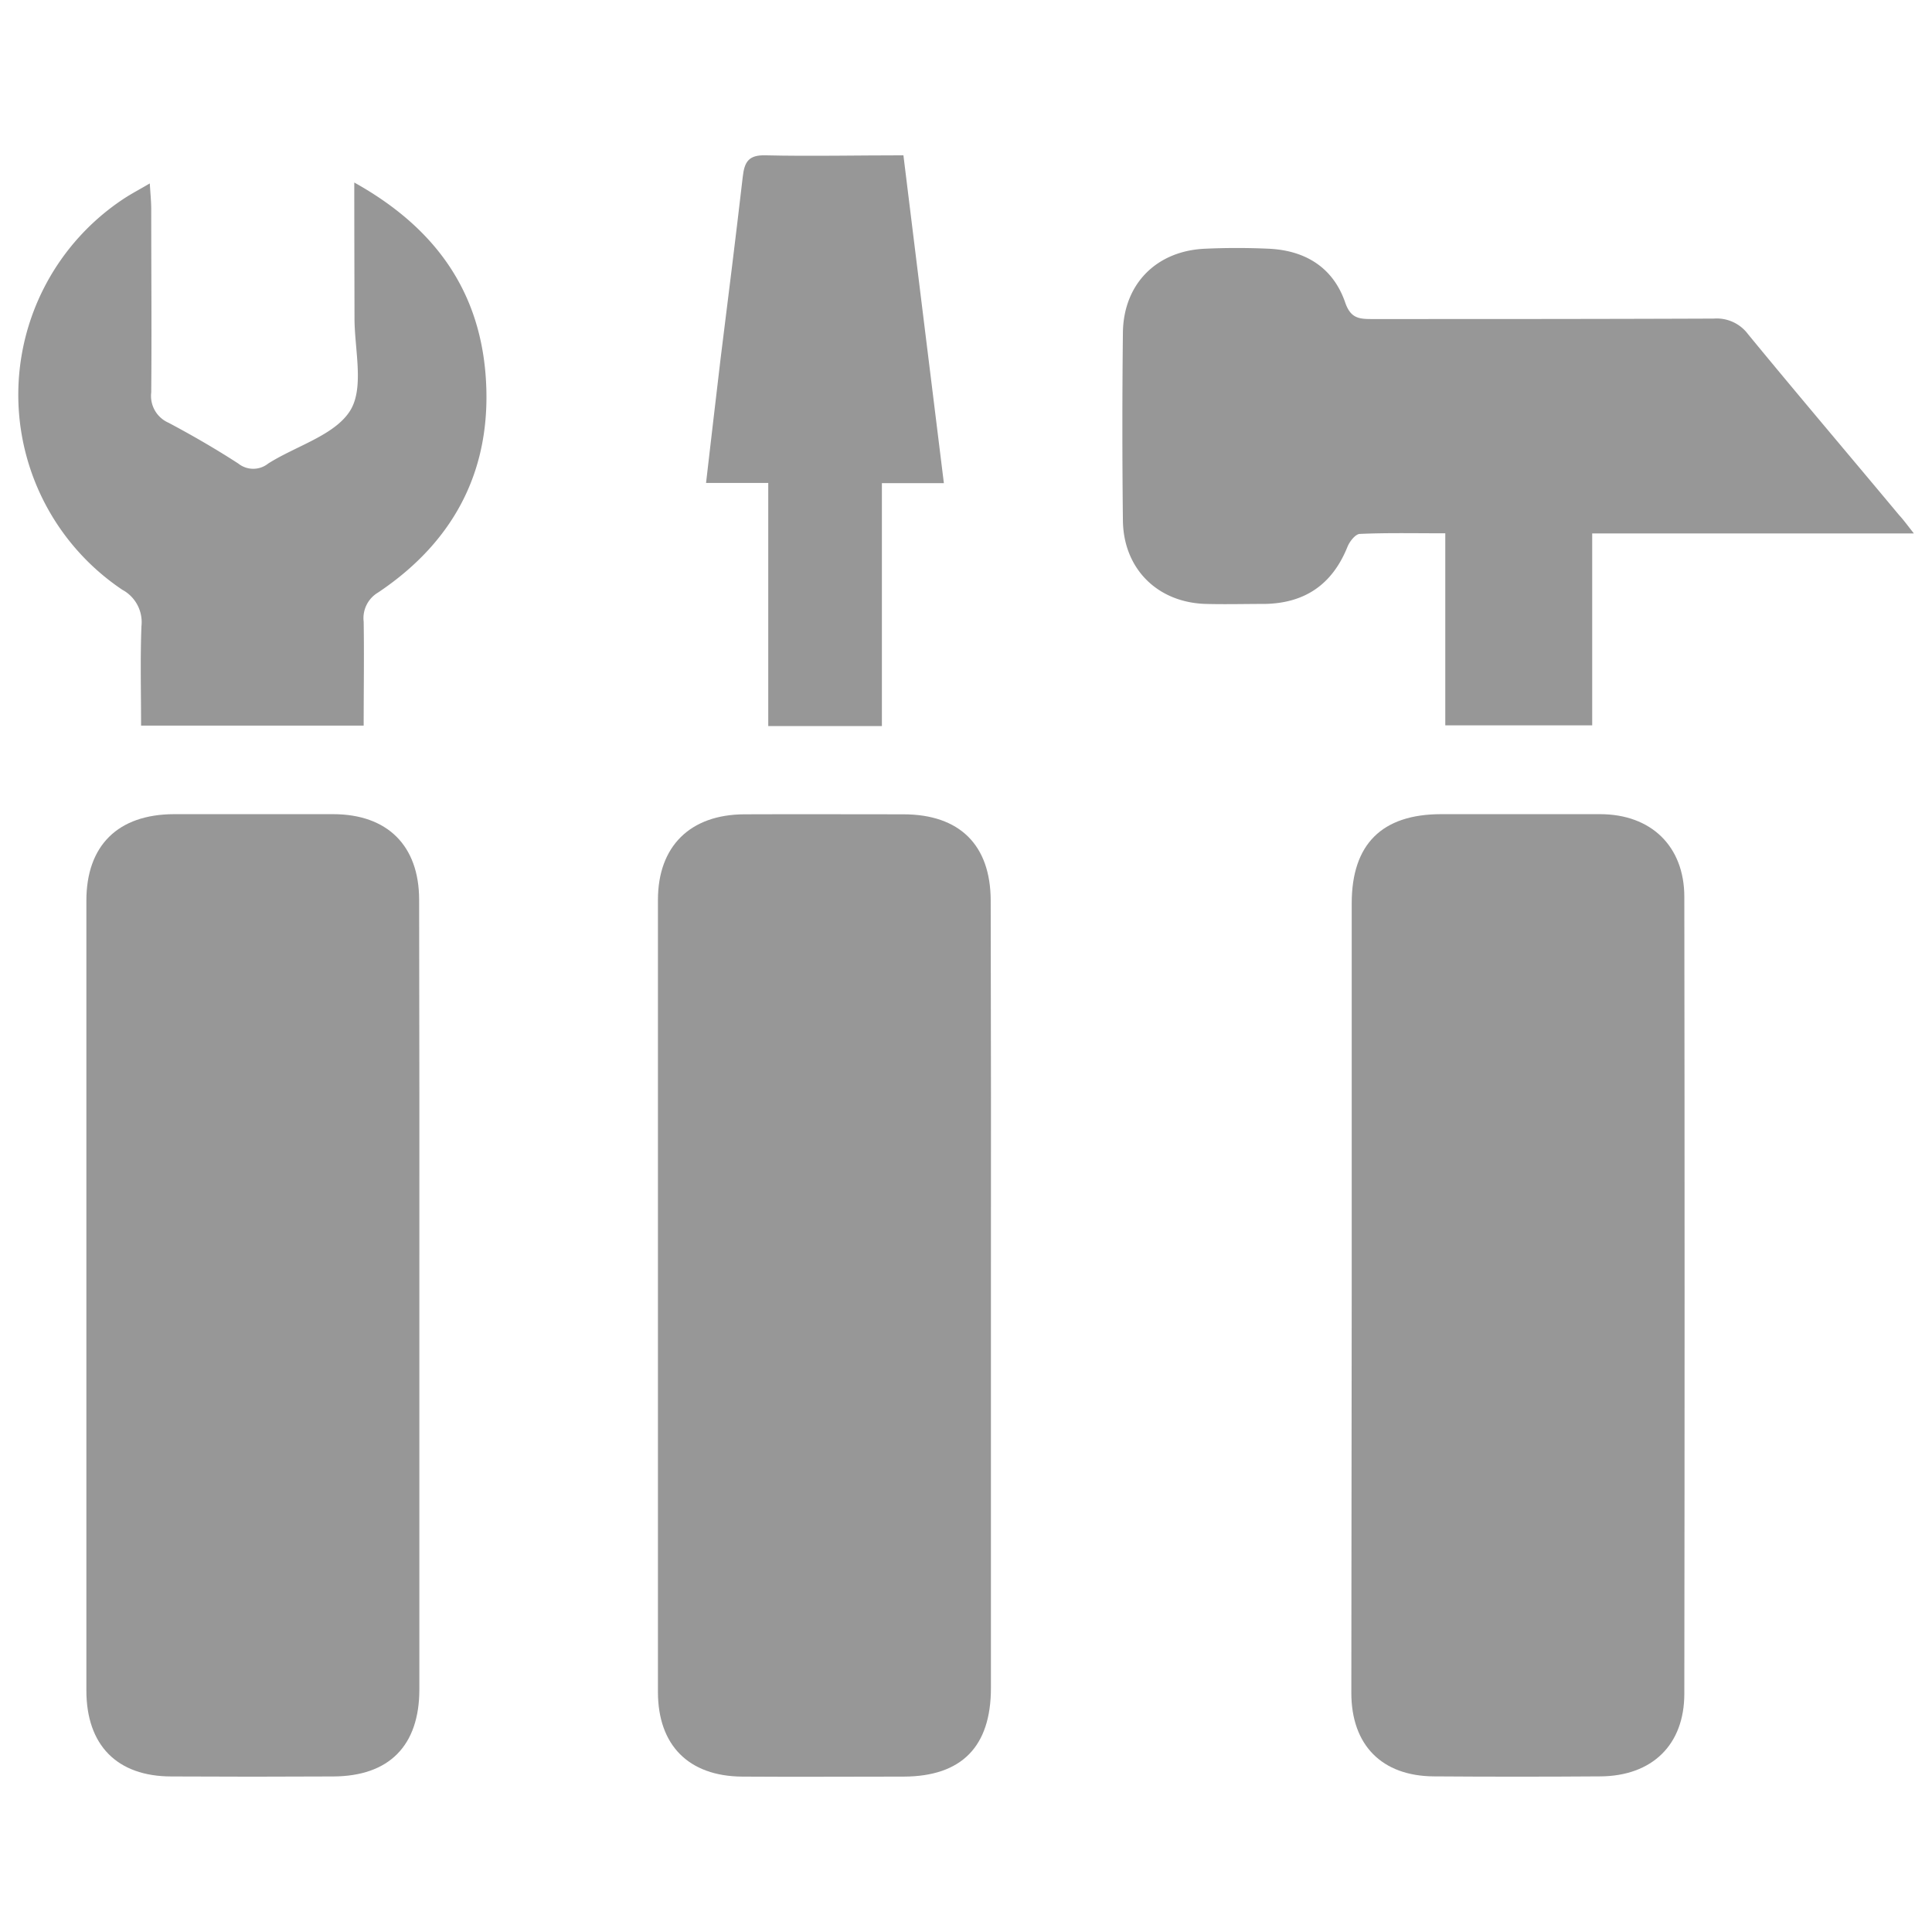
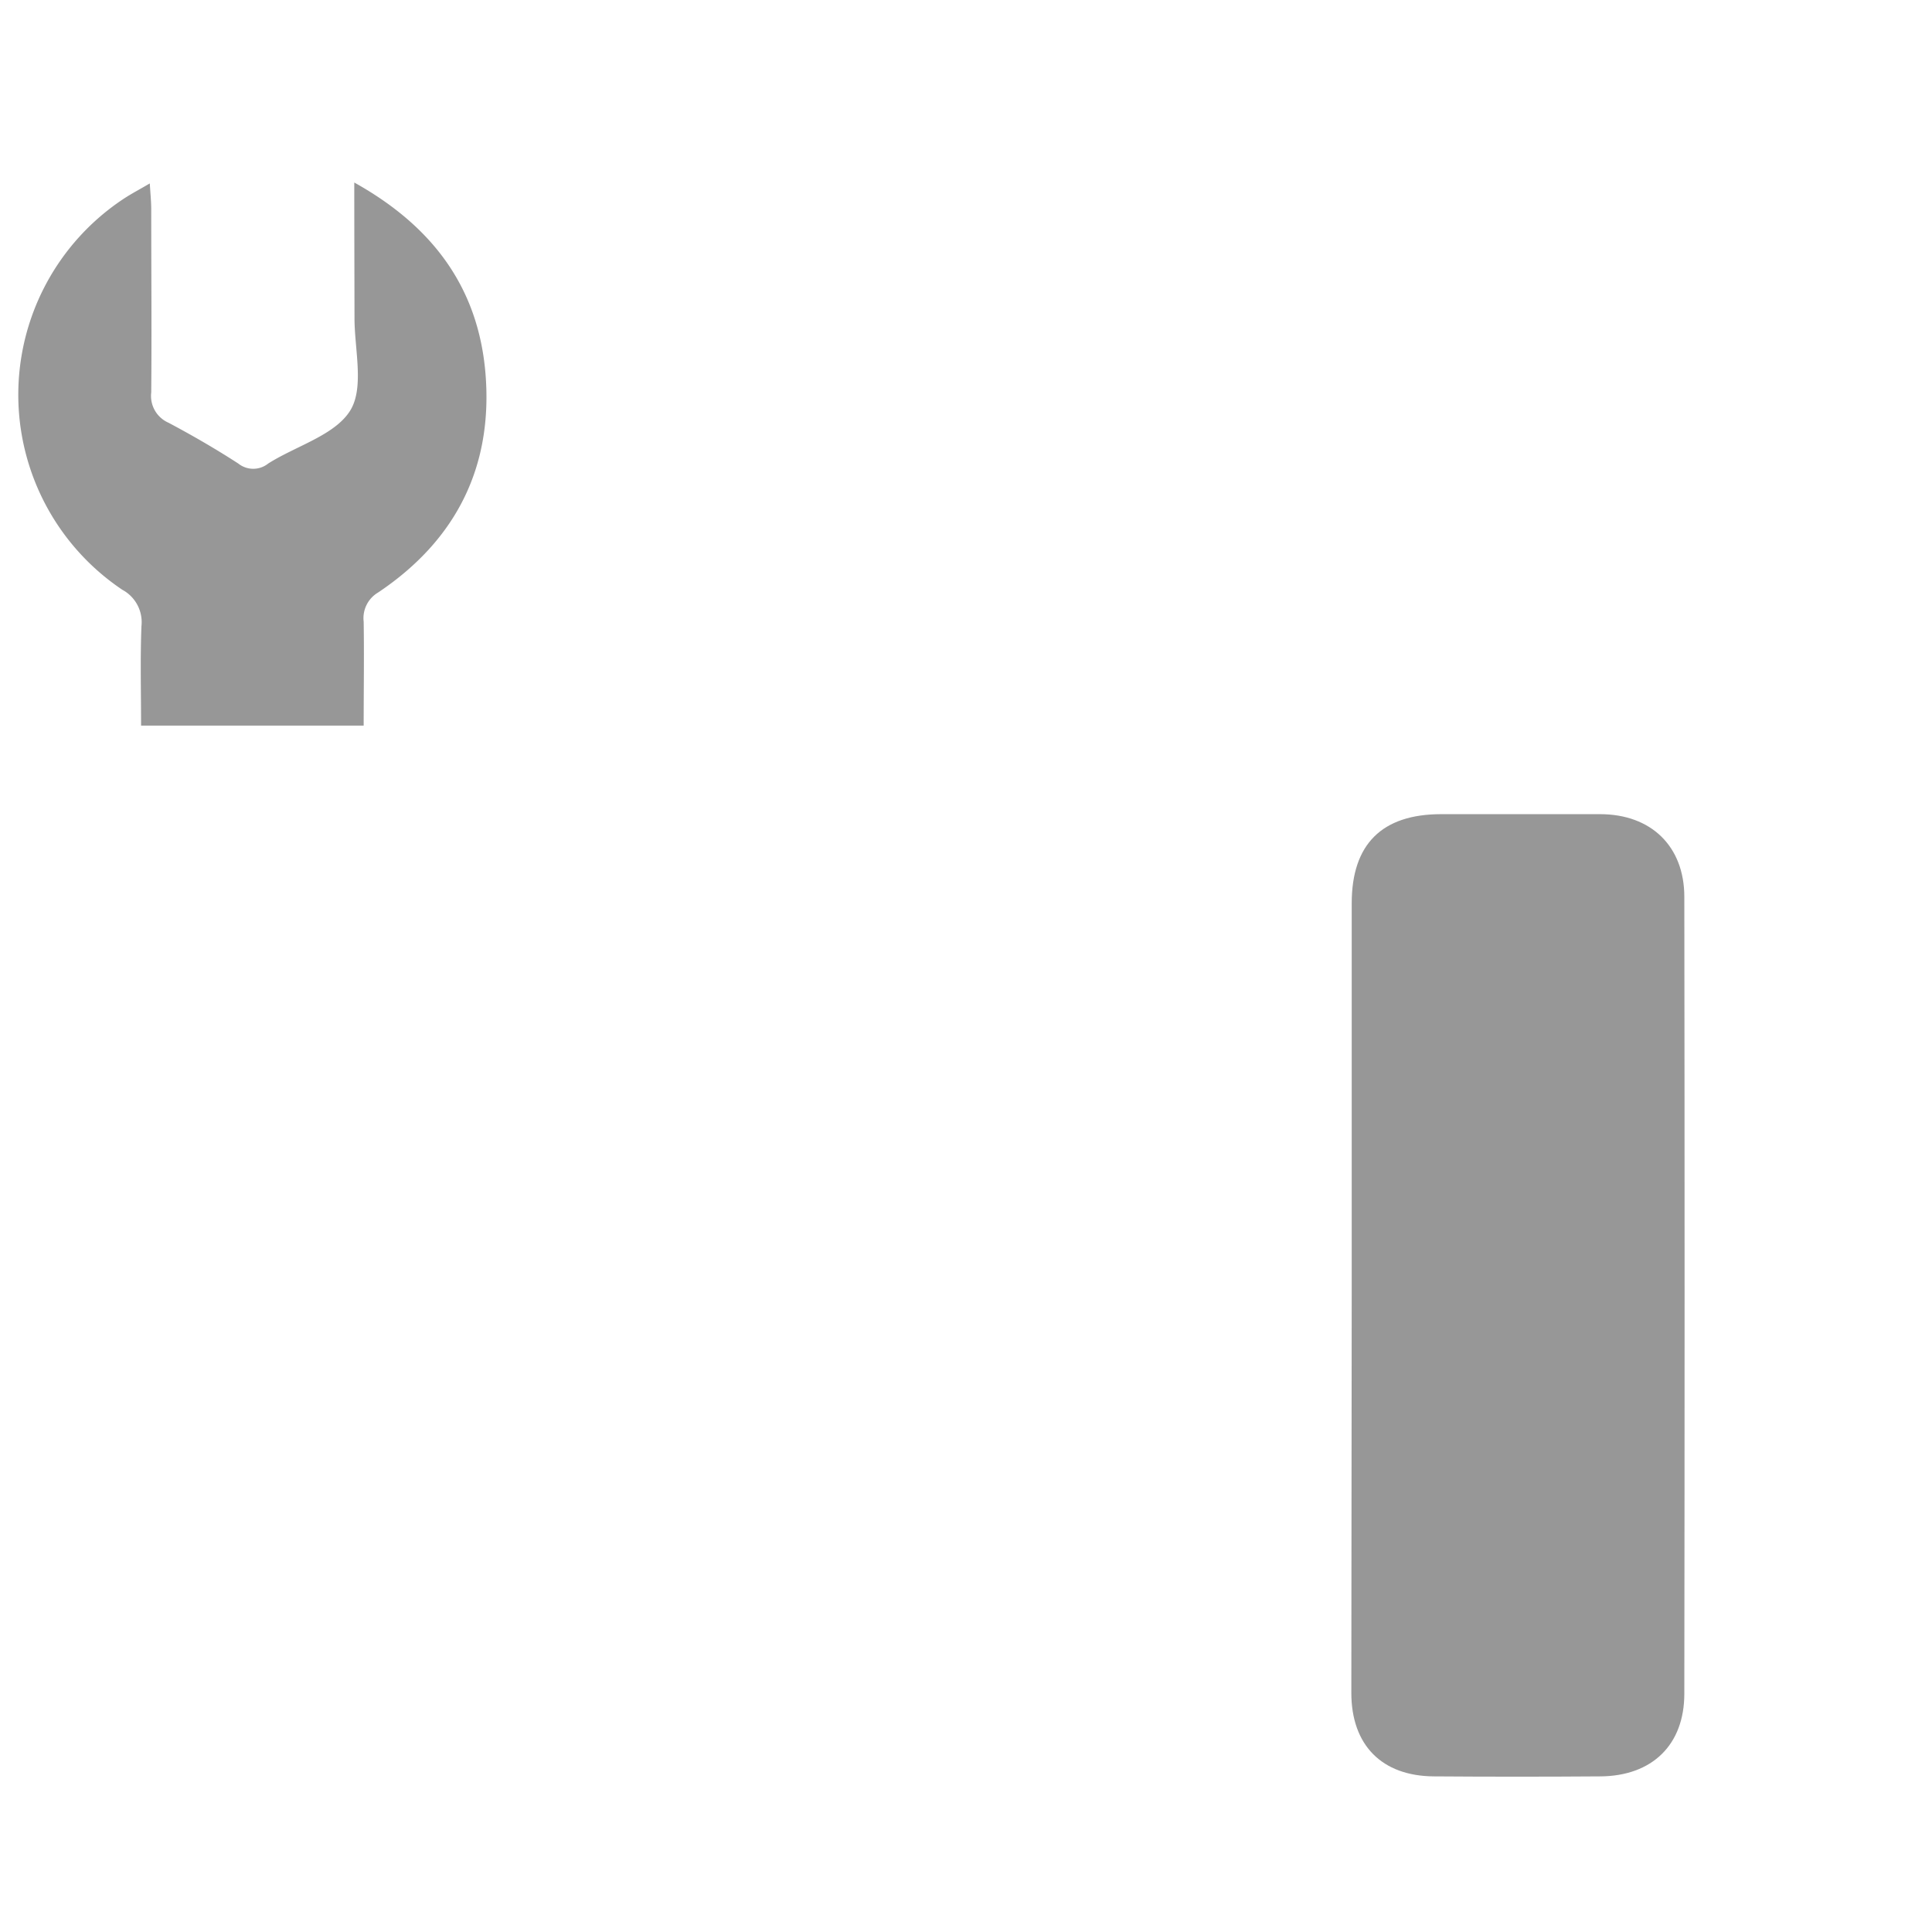
<svg xmlns="http://www.w3.org/2000/svg" viewBox="0 0 255 255">
  <defs>
    <style>.cls-1{fill:#979797;}.cls-2{fill:none;}</style>
  </defs>
  <g id="Layer_2" data-name="Layer 2">
    <g id="Layer_1-2" data-name="Layer 1">
-       <path class="cls-1" d="M55.35,170.85q0,26.06,0,52.12c0,7.46-4,11.47-11.37,11.5q-10.68.06-21.35,0c-7.19,0-11.23-4.13-11.23-11.36q0-52.11,0-104.23c0-7.3,4.18-11.4,11.56-11.42q10.52,0,21,0c7.18,0,11.35,4.16,11.36,11.28Q55.37,144.8,55.35,170.85Z" />
-       <path class="cls-1" d="M130.79,171q0,25.91,0,51.8c0,7.73-3.86,11.66-11.49,11.69-7.11,0-14.23.05-21.34,0s-11.12-4.18-11.12-11.17q0-52.28,0-104.55c0-7.08,4.26-11.26,11.39-11.29s14,0,21,0c7.43,0,11.52,4.05,11.53,11.4Q130.82,144.93,130.79,171Z" />
      <path class="cls-1" d="M178.41,170.72q0-25.75,0-51.49c0-7.82,4-11.76,11.78-11.77,7,0,14,0,21,0,6.74,0,11.12,4.24,11.12,10.92q.07,52.59,0,105.17c0,6.75-4.25,10.86-11.07,10.91q-11,.08-22,0c-6.85-.05-10.87-4.12-10.88-11Q178.38,197.09,178.41,170.72Z" />
-       <path class="cls-1" d="M252.61,70.41H210.15V95.74H190.76V70.39c-4,0-7.64-.08-11.26.08-.59,0-1.38,1-1.67,1.75-2,4.93-5.61,7.39-10.87,7.49-2.62,0-5.24.07-7.85,0-6.35-.2-10.82-4.64-10.9-11q-.14-12.4,0-24.8c.07-6.39,4.39-10.79,10.81-11.08,2.82-.13,5.65-.13,8.47,0,4.83.23,8.49,2.5,10.07,7.13.7,2,1.76,2.15,3.44,2.15,15.07,0,30.14,0,45.2-.06a5.15,5.15,0,0,1,4.52,2.06C237.3,52.12,244,60,250.67,68,251.19,68.56,251.67,69.21,252.61,70.41Z" />
      <path class="cls-1" d="M46.76,24.09c10.47,5.83,16.39,14,17.32,25.24,1,12.3-3.91,22-14.17,28.87A3.93,3.93,0,0,0,48,82.05c.07,4.49,0,9,0,13.72H18.62c0-4.42-.12-8.78.05-13.13a4.85,4.85,0,0,0-2.53-4.8,31,31,0,0,1,.3-51.68c.94-.61,1.93-1.13,3.33-1.95.09,1.44.19,2.43.19,3.42,0,8.05.07,16.11,0,24.17a3.86,3.86,0,0,0,2.29,4c3.14,1.67,6.22,3.45,9.2,5.38a3.16,3.16,0,0,0,3.95,0c3.69-2.34,8.8-3.73,10.83-7,1.88-3.06.54-8.12.56-12.3C46.78,36.13,46.76,30.5,46.76,24.09Z" />
-       <path class="cls-1" d="M124.58,63.77H116.4V95.83h-15V63.74H93.19c.67-5.73,1.28-11.08,1.92-16.42,1-8,2-16,2.92-23.95.22-2,.77-2.93,3-2.87,6,.14,11.9,0,18.21,0C121,34.86,122.76,49,124.58,63.77Z" />
-       <rect class="cls-2" width="255" height="255" />
      <rect class="cls-2" width="255" height="255" />
    </g>
  </g>
</svg>